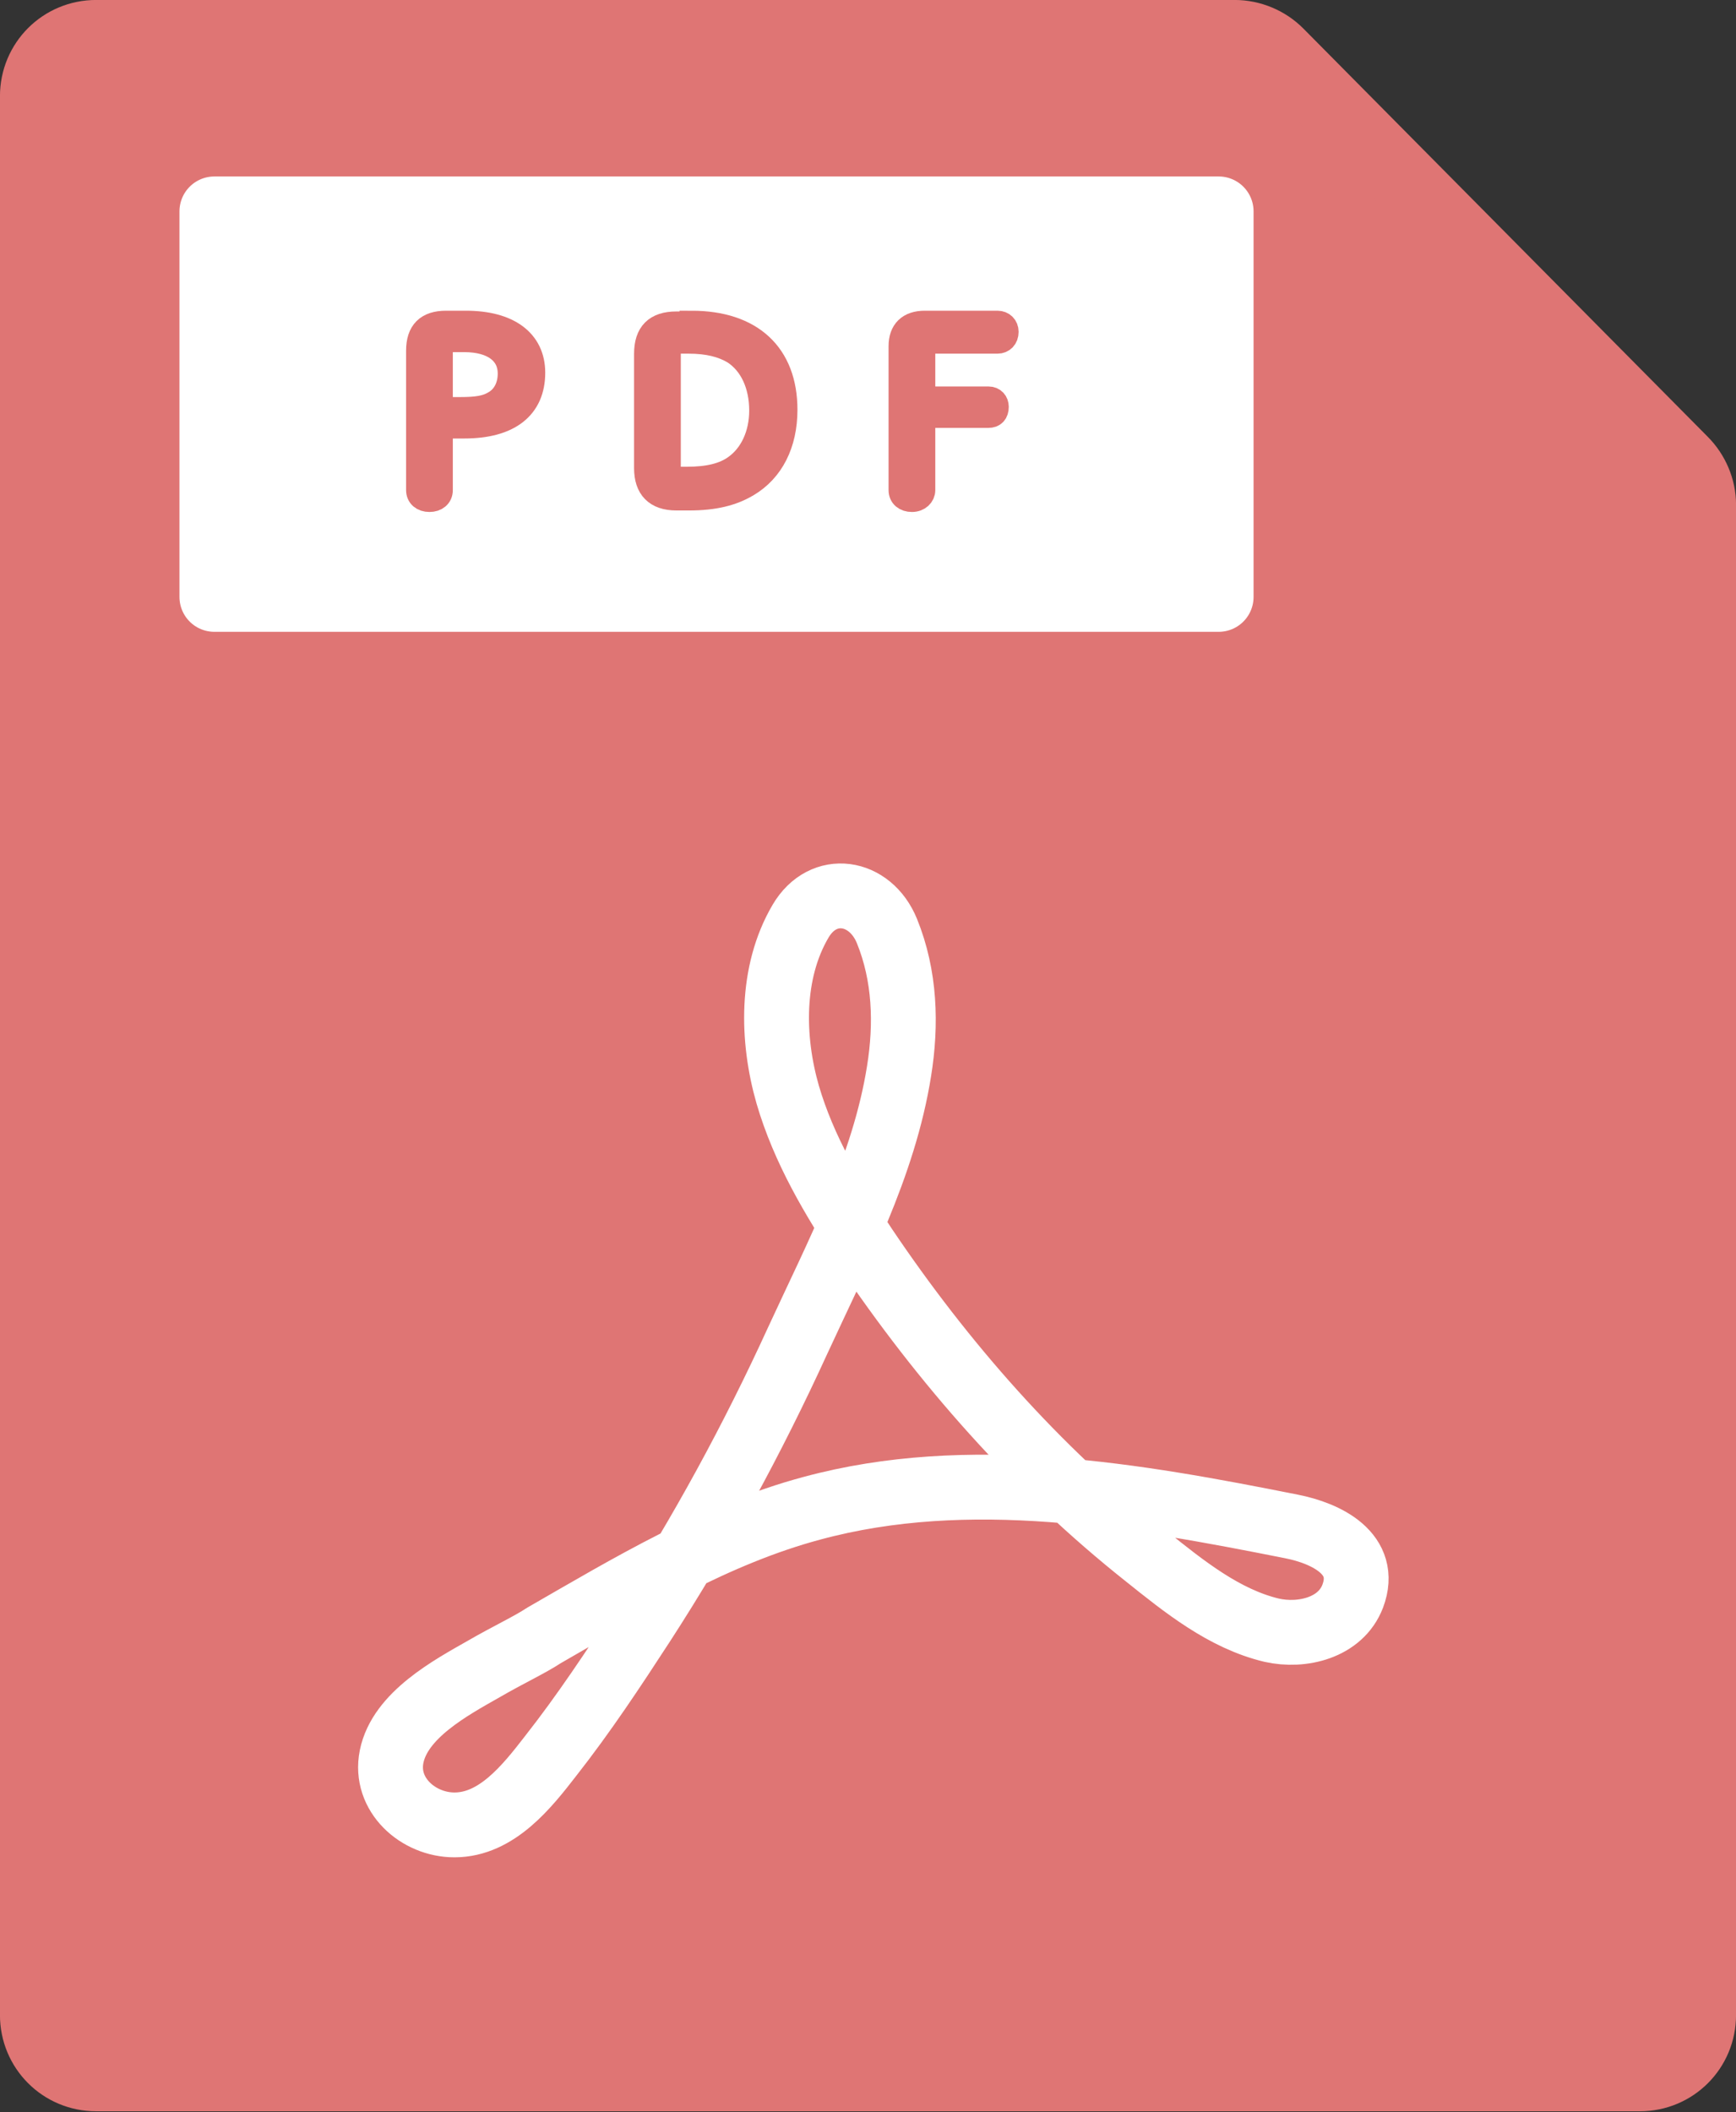
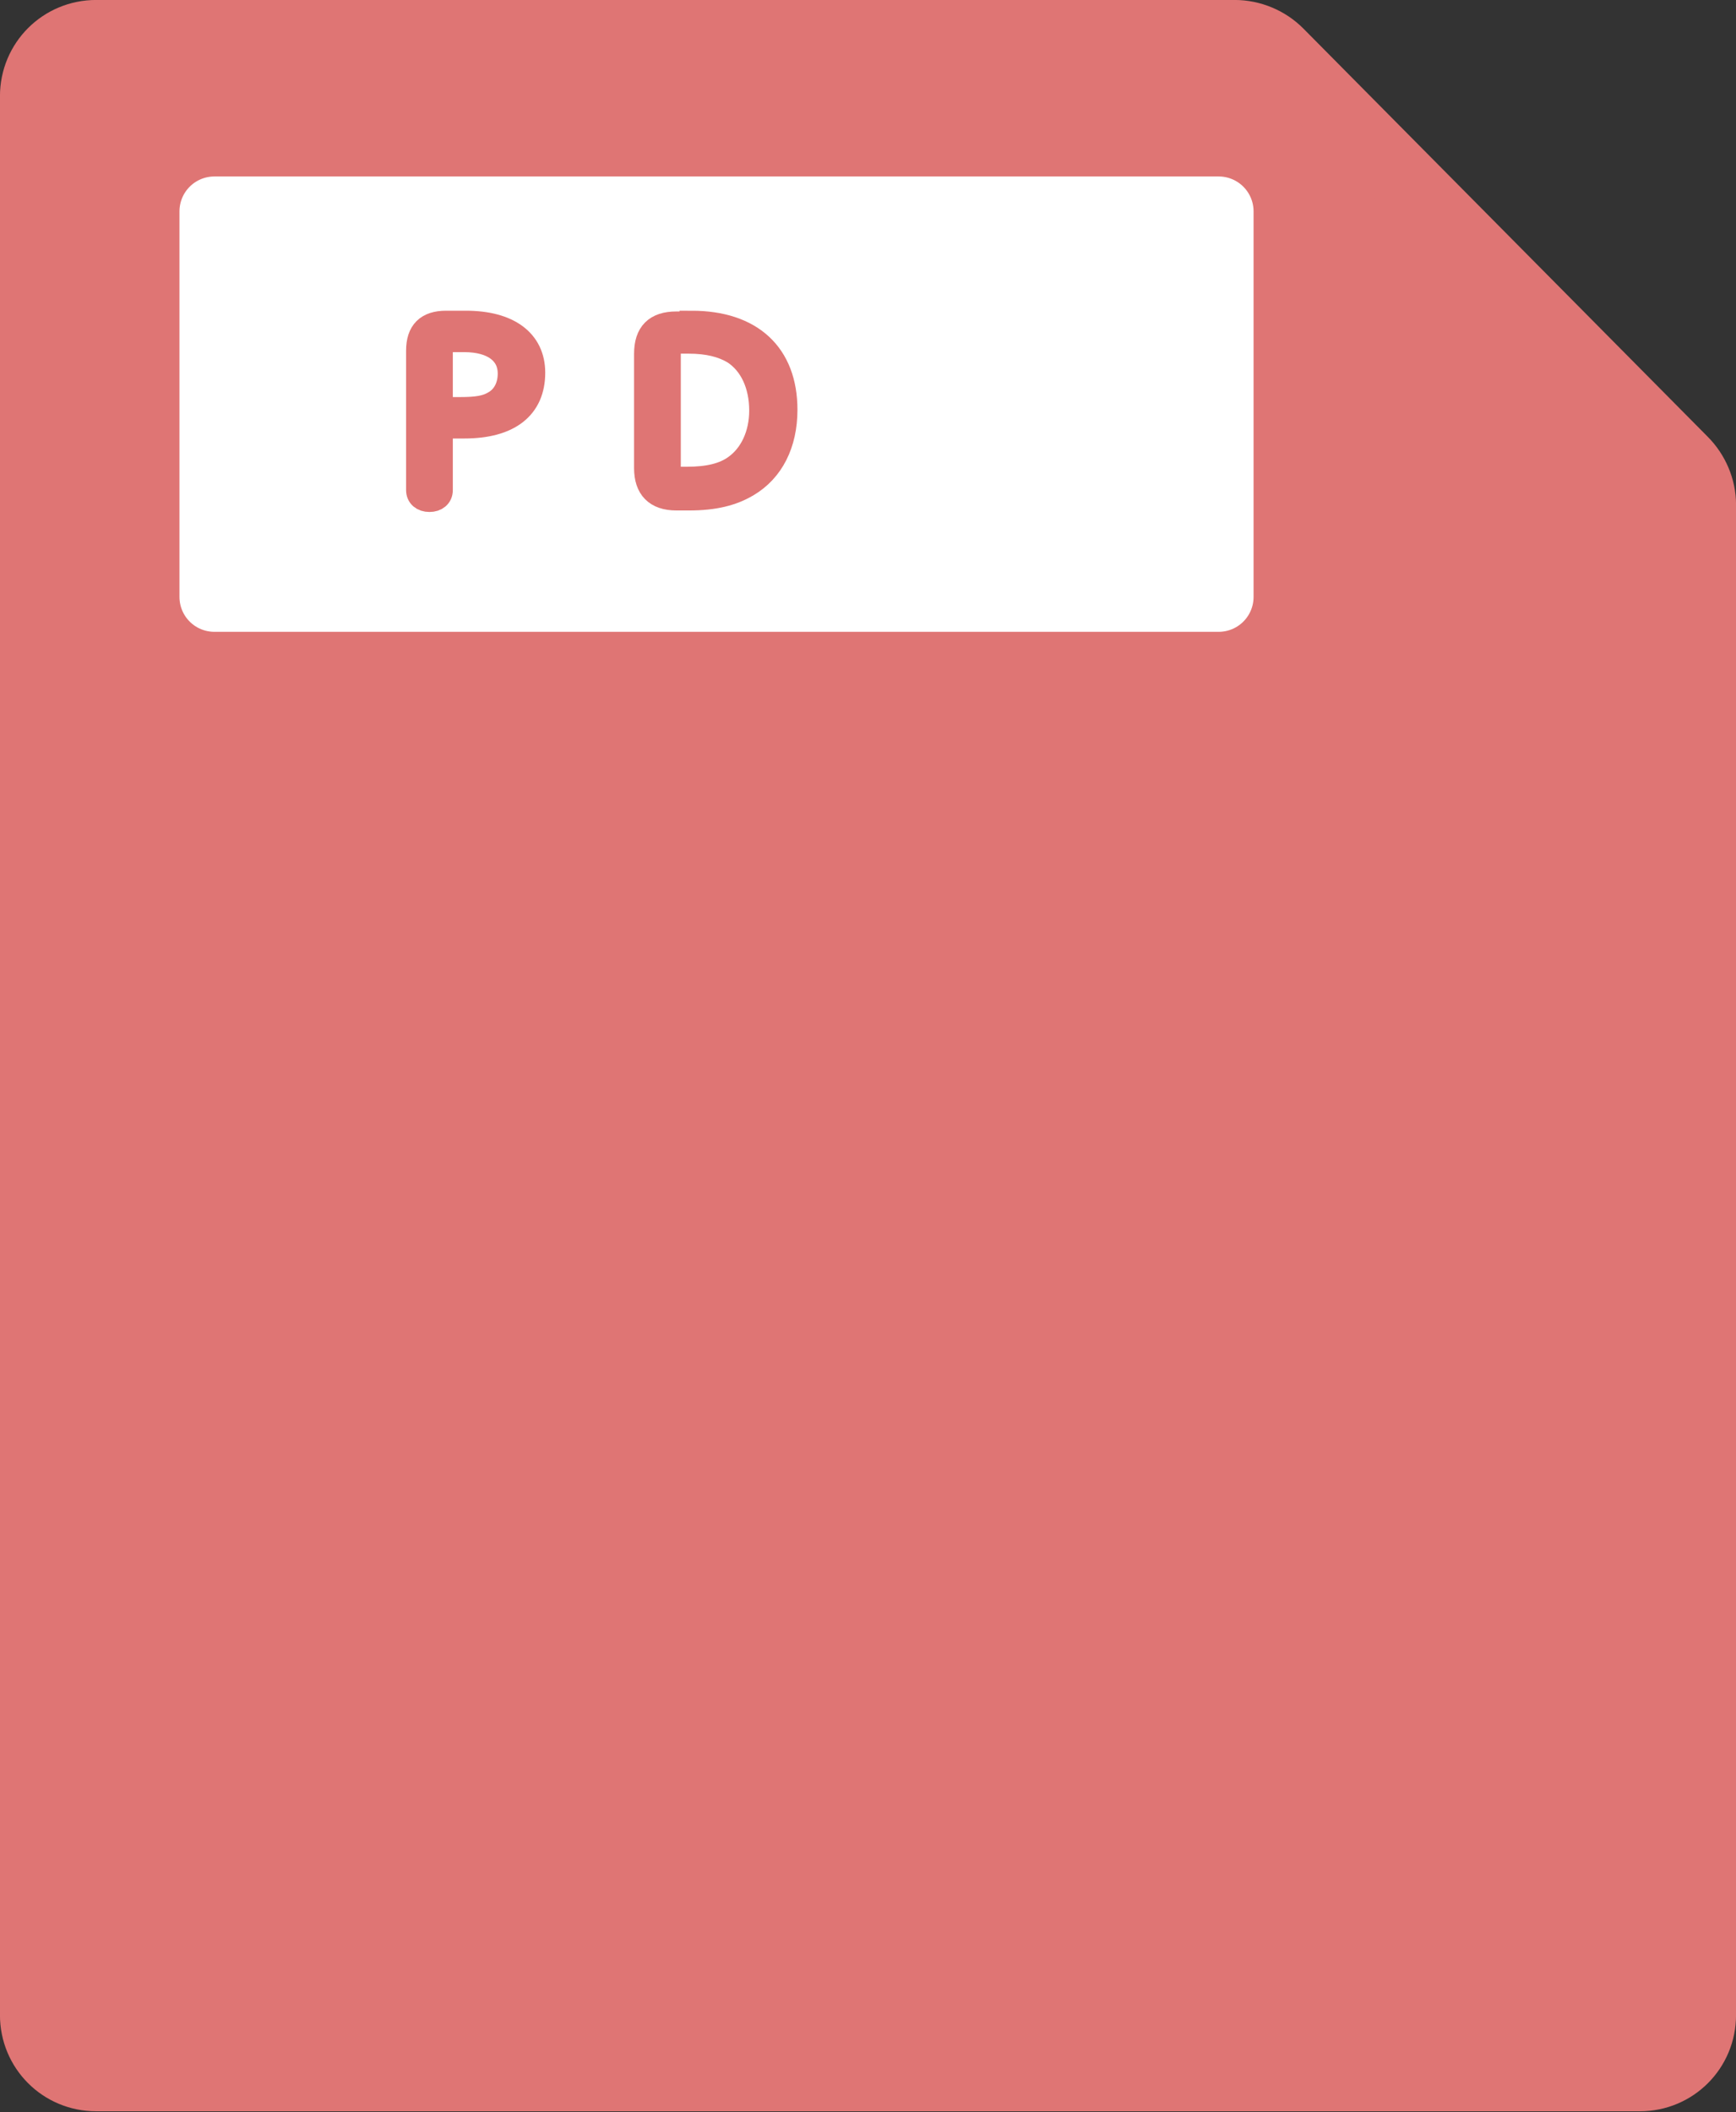
<svg xmlns="http://www.w3.org/2000/svg" version="1.1" id="レイヤー_1" x="0px" y="0px" viewBox="0 0 22.92 27.88" style="enable-background:new 0 0 22.92 27.88;" xml:space="preserve">
  <rect x="0" y="0" width="22.92" height="27.88" fill="#333333" stroke="none" />
  <style type="text/css">
	.st0{fill:#DF7574;stroke:#DF7574;stroke-width:0.921;stroke-linecap:round;stroke-linejoin:round;stroke-miterlimit:10;}
	.st1{fill:#FFFFFF;stroke:#FFFFFF;stroke-width:0.921;stroke-linecap:round;stroke-linejoin:round;stroke-miterlimit:10;}
	.st2{fill:none;stroke:#FFFFFF;stroke-width:0.856;stroke-linecap:round;stroke-linejoin:round;stroke-miterlimit:10;}
	.st3{fill:#DF7574;stroke:#DF7574;stroke-width:0.317;stroke-miterlimit:10;}
</style>
  <g>
    <path class="st0" d="M22.46,6.66v19.94c0,0.45-0.36,0.81-0.81,0.81H1.27c-0.45,0-0.81-0.36-0.81-0.81V1.27   c0-0.45,0.36-0.81,0.81-0.81H16.3c0.22,0,0.43,0.09,0.58,0.24l5.34,5.39C22.37,6.24,22.46,6.45,22.46,6.66z" />
    <g>
      <rect x="2.83" y="2.79" class="st1" width="13.26" height="5.09" />
-       <path class="st2" d="M6.39,22.03c-0.44,0.25-1.11,0.61-1.22,1.16c-0.1,0.5,0.35,0.9,0.83,0.9c0.56,0,0.96-0.51,1.27-0.91    c0.44-0.56,0.83-1.15,1.22-1.75c0.77-1.19,1.45-2.44,2.04-3.73c0.53-1.15,1.14-2.3,1.34-3.56c0.1-0.62,0.08-1.26-0.16-1.85    c-0.22-0.54-0.84-0.64-1.14-0.13c-0.4,0.68-0.38,1.56-0.17,2.29c0.21,0.72,0.6,1.38,1.02,2.01c1.03,1.53,2.26,2.93,3.71,4.08    c0.5,0.4,1.03,0.83,1.66,0.98c0.4,0.09,0.91-0.03,1.07-0.45c0.21-0.56-0.35-0.83-0.81-0.92c-2.06-0.41-4.26-0.8-6.33-0.24    c-1.27,0.34-2.41,1.03-3.54,1.68C7,21.71,6.7,21.85,6.39,22.03z" />
    </g>
    <g>
      <path class="st3" d="M5.82,6.47c0,0.08-0.06,0.13-0.15,0.13c-0.09,0-0.15-0.05-0.15-0.13V4.63c0-0.25,0.12-0.37,0.37-0.37h0.26    c0.56,0,0.89,0.24,0.89,0.66c0,0.46-0.32,0.71-0.91,0.71H5.82V6.47z M6.08,5.4c0.21,0,0.34-0.02,0.44-0.08    c0.13-0.07,0.21-0.21,0.21-0.39c0-0.27-0.22-0.44-0.6-0.44H5.97c-0.1,0-0.15,0.06-0.15,0.16V5.4H6.08z" />
      <path class="st3" d="M9.13,4.26c0.79,0,1.24,0.42,1.24,1.15c0,0.45-0.18,0.8-0.5,0.99C9.67,6.52,9.43,6.58,9.1,6.58H8.93    c-0.27,0-0.4-0.14-0.4-0.4V4.67c0-0.27,0.13-0.4,0.4-0.4H9.13z M8.82,6.17c0,0.1,0.05,0.15,0.15,0.15h0.1    c0.28,0,0.49-0.05,0.64-0.16c0.21-0.15,0.34-0.42,0.34-0.74c0-0.34-0.13-0.62-0.36-0.77c-0.15-0.09-0.34-0.14-0.6-0.14H8.98    c-0.1,0-0.15,0.05-0.15,0.15V6.17z" />
-       <path class="st3" d="M12.19,6.47c0,0.07-0.06,0.13-0.15,0.13c-0.09,0-0.15-0.05-0.15-0.13v-1.9c0-0.2,0.11-0.31,0.32-0.31h0.96    c0.07,0,0.12,0.05,0.12,0.12c0,0.08-0.05,0.13-0.12,0.13h-0.89c-0.06,0-0.09,0.03-0.09,0.09v0.66h0.86c0.07,0,0.11,0.05,0.11,0.11    c0,0.08-0.04,0.12-0.11,0.12h-0.86V6.47z" />
    </g>
  </g>
</svg>